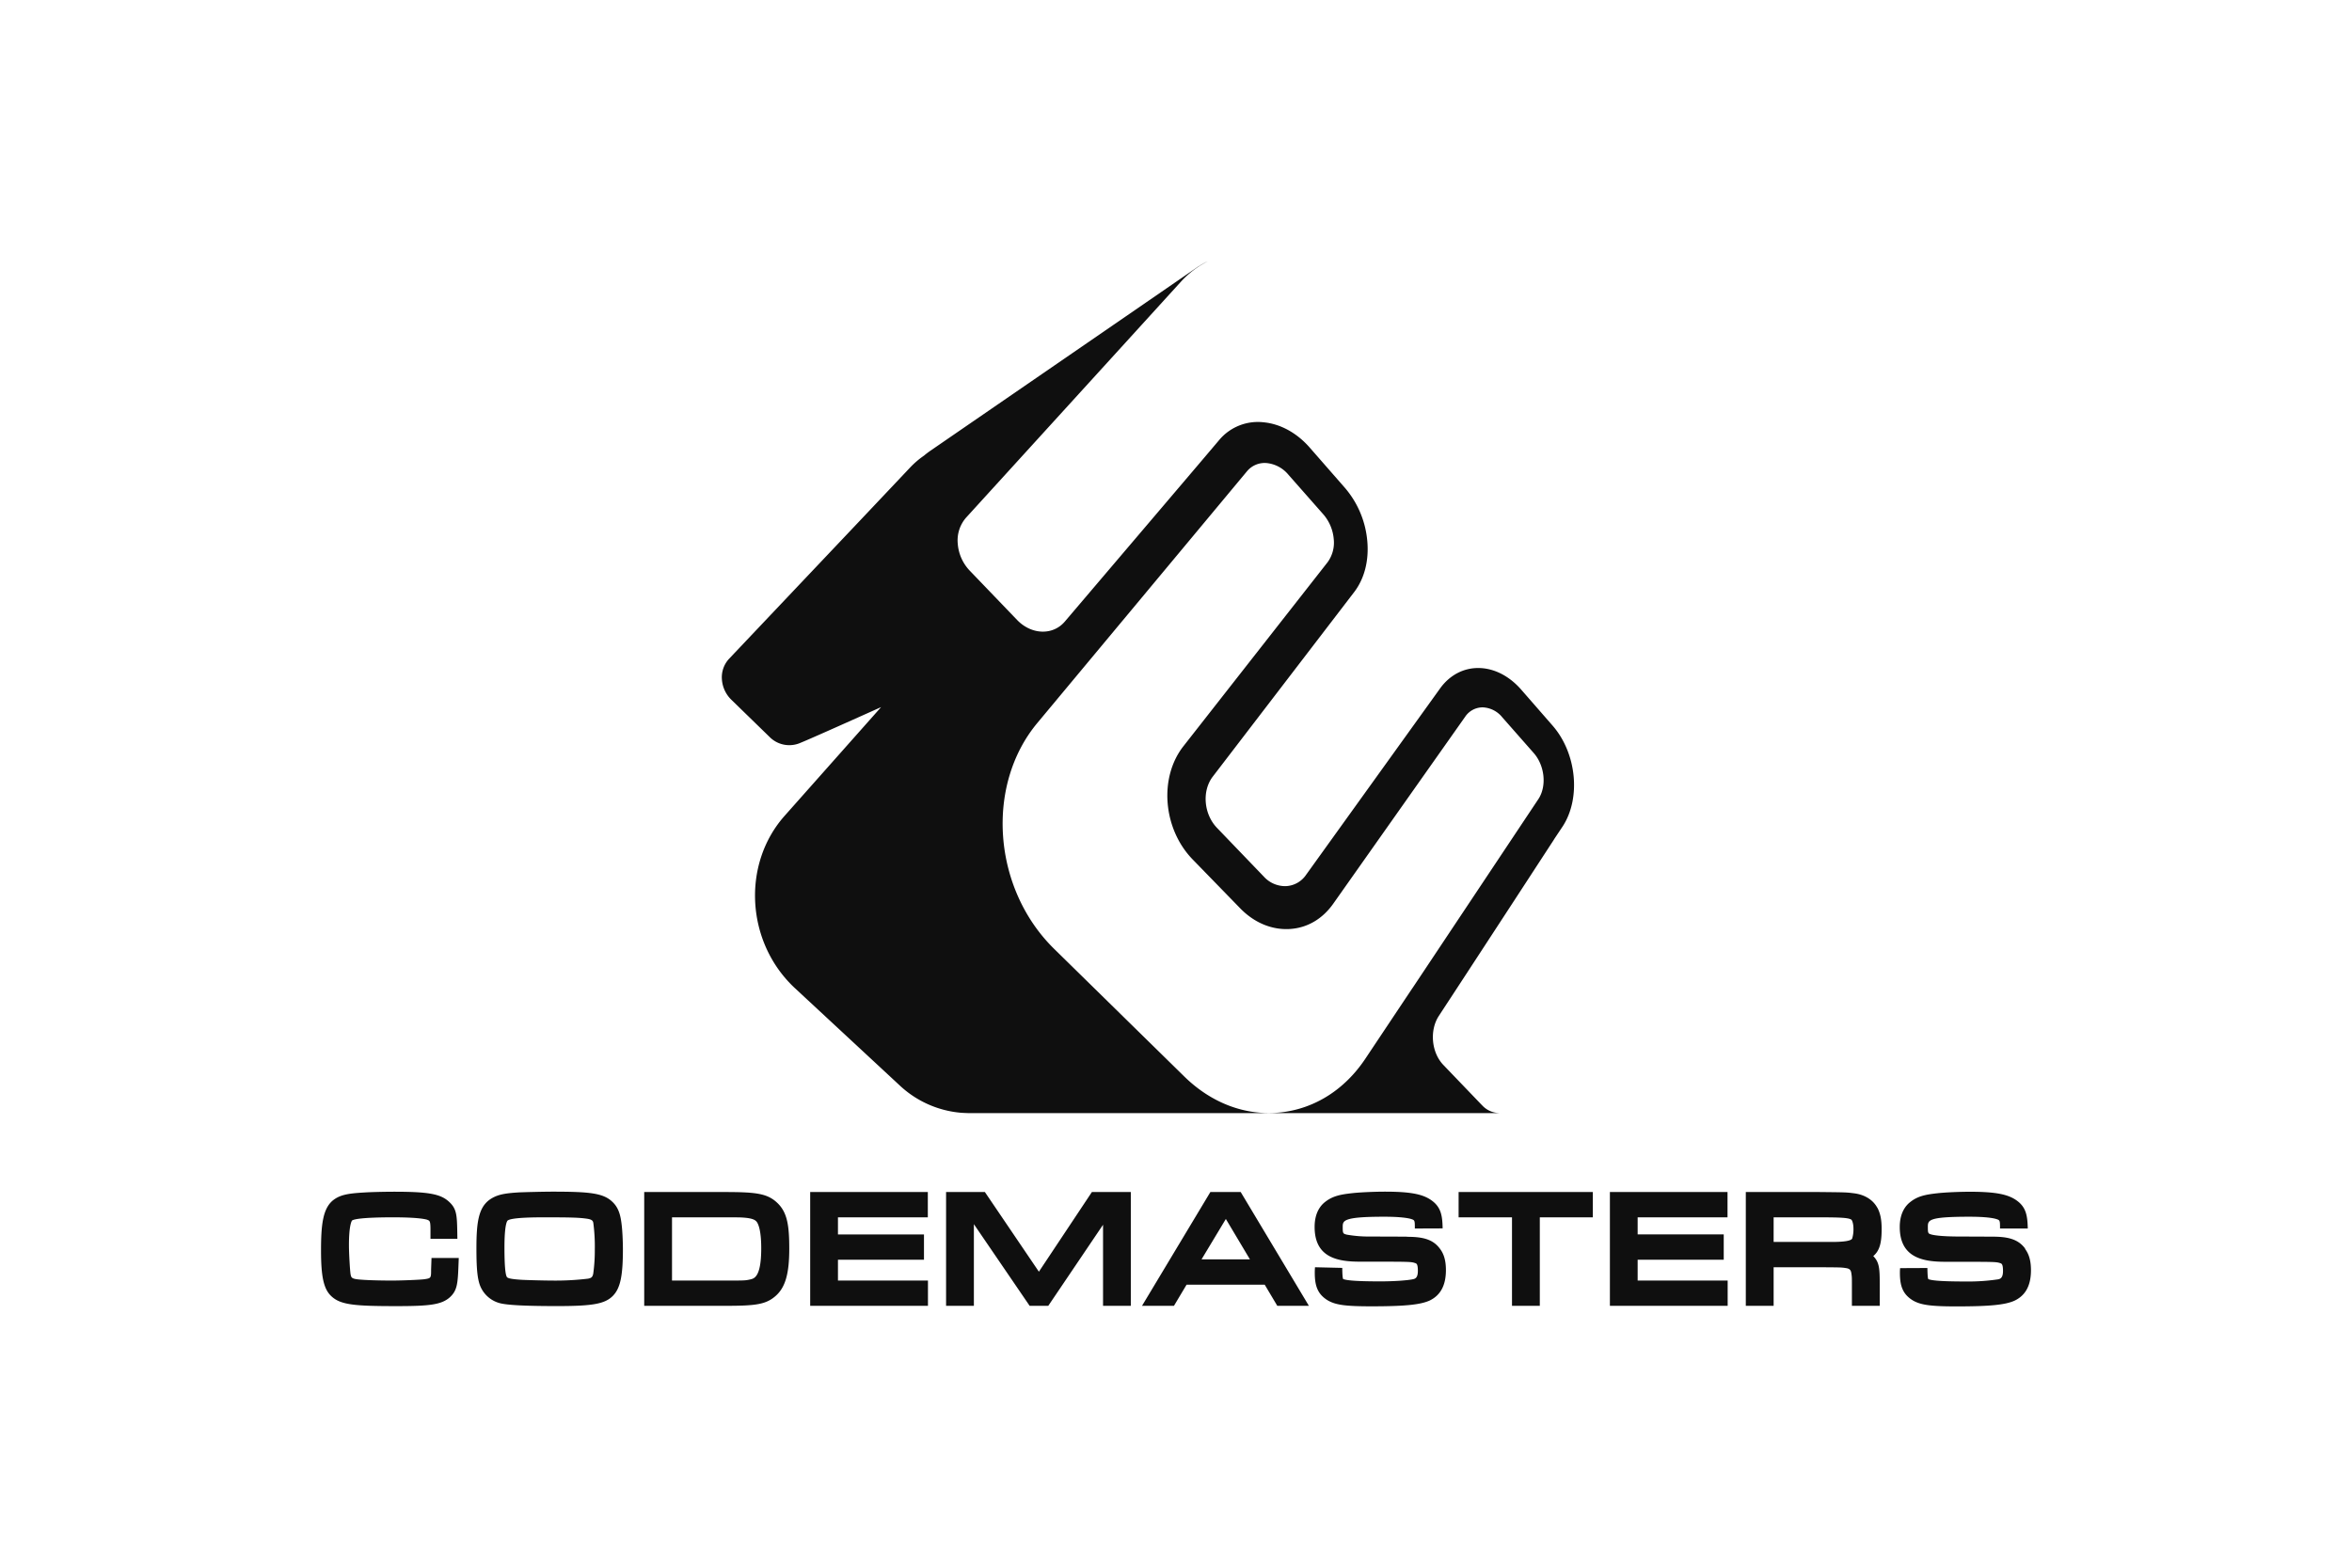
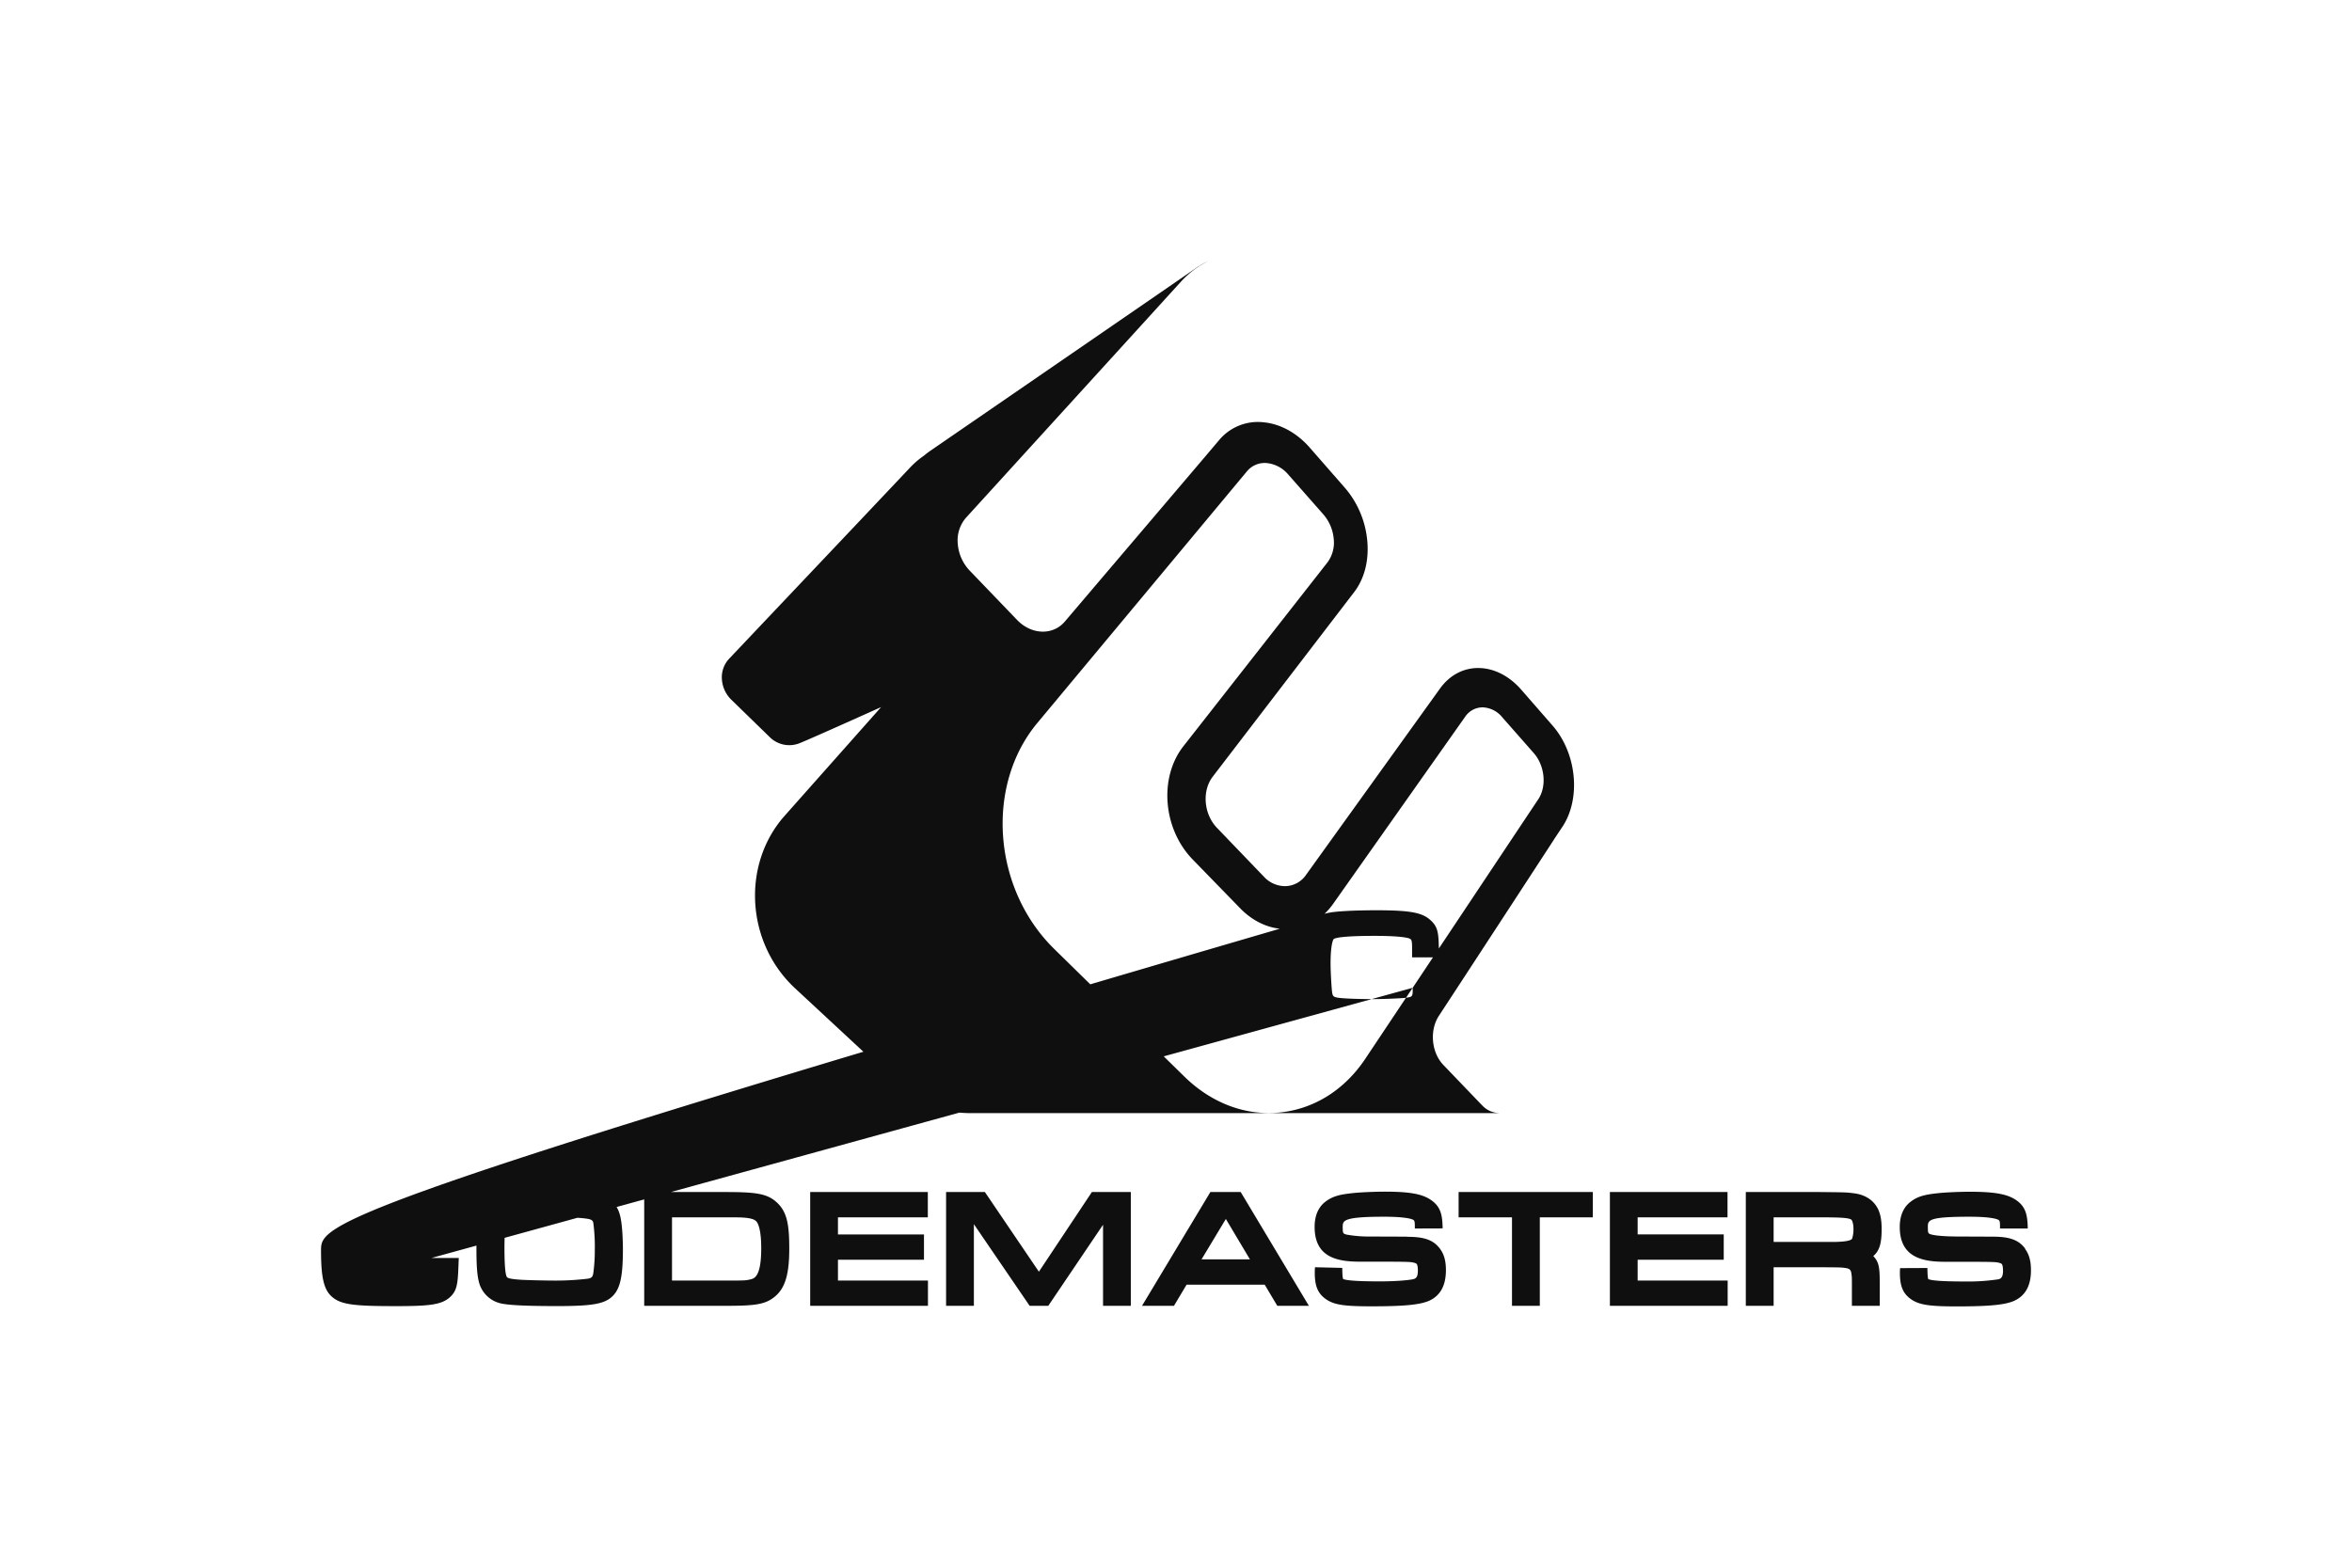
<svg xmlns="http://www.w3.org/2000/svg" height="800" width="1200" viewBox="-118.672 -120.912 1028.495 725.475">
-   <path d="M537.16 390.55l-17.86-18.61c-5.5-5.71-6.48-15.8-2.25-22.52 22.38-34.17 53.42-81.84 53.42-81.84v-.05l4-6c8.56-13.11 6.48-33.9-4.66-46.66l-14.47-16.59c-5.51-6.32-12.43-9.89-19.49-10.05-7.06-.16-13.59 3.19-18.1 9.46l-62 86.25a11.93 11.93 0 01-9.3 5.22 13.32 13.32 0 01-10.24-4.41l-21.67-22.55c-6.15-6.42-7-17.06-2-23.66L478 153.1c4.77-6.22 6.92-14.65 6.07-23.76a43.57 43.57 0 00-10.45-24.62l-16-18.3c-5.99-6.94-13.68-11.18-21.62-11.92a23.34 23.34 0 00-20.48 8.26L408 91.64l-19.2 22.58-44.66 52.5c-5.5 6.48-15.4 6.2-22.07-.72l-21.87-22.77a20.26 20.26 0 01-5.6-12.55 16 16 0 013.81-12L372 37.86l25.79-28.34A43.14 43.14 0 01410.29 0c-.14.08-.31.12-.46.21a27.81 27.81 0 00-3.73 2.12h-.08a.53.53 0 01-.1.06C389.46 13.76 307.74 69.93 282.2 87.5a37.79 37.79 0 00-3.2 2.42 40.37 40.37 0 00-6.28 5.35l-22.1 23.39L188.75 184a12.56 12.56 0 00-3.28 9.4 14.54 14.54 0 004.42 9.55l17.54 17.07a12.86 12.86 0 0014.57 2.75c3.16-1.25 18.47-8.07 37.13-16.45l-44.64 50.31c-20 22.54-17.85 58.82 4.89 79.86l48.37 44.91a47.39 47.39 0 0027.89 12.6c.89.11 3.93.21 4.37.21h242.9c1.15 0 2.2 0 3.16-.06a11 11 0 01-8.91-3.62m-32.1-54.31l-21.9 32.84c-9.46 14.17-23.24 23-39 24.8-16 1.78-31.94-4.06-44.71-16.56l-60.22-59.07c-28.5-27.95-31.93-75.61-7.82-104.56l70.67-84.85 26.31-31.6a10.6 10.6 0 019.25-3.83 15 15 0 019.91 5.34l16.18 18.37a20 20 0 014.81 11.29 15.38 15.38 0 01-2.81 10.86L399 224.42c-11.39 14.54-9.47 38.24 4.3 52.41l22 22.62c6.47 6.64 14.55 10 22.75 9.56 8.2-.44 15.29-4.64 20.29-11.73l61-86.47a9.76 9.76 0 018.17-4.38 12.26 12.26 0 018.93 4.49l14.65 16.65c5.14 5.84 6.1 15.39 2.12 21.36l-58 87.09a2.25 2.25 0 01-.11.22M50.93 466.49c0 4.12 0 4.12-3.25 4.6-1.65.23-9.92.6-14.9.6-6.25 0-12.64-.2-15.66-.54-3.02-.34-3.19-.86-3.49-2.63-.26-2.06-.71-9.36-.71-13.18 0-9.79 1.39-11.37 1.44-11.44.77-.55 4.27-1.47 19.1-1.47 11.48 0 14.91.88 15.63 1.11 1.21.47 1.5.57 1.55 4.08v4.75h12.45l-.05-3.2c-.13-7.8-.35-10.68-3.6-13.75-3.95-3.79-9.46-4.84-25.71-4.84-4 0-10.55.14-13.67.35-7.22.41-11 1-14.24 3.41C.92 438.07 0 445.44 0 457.76c0 12.32 1.26 17.95 4.85 21.24 4.26 3.92 10.55 4.52 29.92 4.52 15.18 0 20.9-.59 24.83-4.09 3.39-3.1 3.68-6.26 4-14.92l.13-3.28H51.12zM126 445.15a84 84 0 01.67 12.22 77.67 77.67 0 01-.73 11.16c-.33 1.55-.85 2-2.45 2.29a125.81 125.81 0 01-16.82.87c-3.14 0-11.3-.2-13.89-.35-4.23-.27-6.11-.62-6.69-1.17-.81-.88-1.22-5.49-1.22-13.77 0-10.23 1.11-12.11 1.45-12.46 1.75-1.51 13.3-1.51 17.11-1.51 12.38 0 16.06.12 19.67.65 2.62.38 2.76 1.23 2.9 2.07m8.69-10c-4.19-3.94-10.51-4.6-27.44-4.6-4.31 0-12.87.21-15.89.35-6.49.41-10 1-13.4 3.39-5.12 3.76-6.06 10.54-6.06 22.55 0 8 .33 12.42 1.18 15.62a13.51 13.51 0 0010.46 9.88c3.9.79 12.13 1.16 25.87 1.16 16.19 0 21.91-1 25.59-4.7 3.45-3.49 4.67-9.16 4.67-21.6 0-3.68-.24-8.5-.53-10.91-.51-4.85-1.46-8.41-4.45-11.14m27.7 7.28h24.07c5.34 0 7.39 0 8.78.11 4.48.3 5.57 1.13 6.2 1.81.63.68 2.23 3.39 2.23 12.39 0 13.28-3.26 14-5 14.41-2.37.53-2.4.54-11.85.54h-24.43zm24.21-11.71h-37.07v52.66h37.58c14 0 18.71-.6 23.24-4.59 4.53-3.99 6.29-10.43 6.29-21.76 0-10.42-.8-16.51-5.18-20.94-4.68-4.68-9.77-5.37-24.86-5.37m52.57 31.33h39.8v-11.71h-39.8v-7.91h41.58v-11.71h-54.43v52.66h54.49v-11.69h-41.64zm92.97 5.54l-24.99-36.87H289.2v52.66h12.86v-37.79l25.8 37.79h8.62l25.34-37.52v37.52h12.85v-52.66h-18.01zm75.25-5.71l11.25-18.69 11.14 18.69zm4.09-31.16l-31.63 52.66h14.78l5.84-9.78h36.15l5.82 9.78h14.62l-31.55-52.66zm90.92 20.65l-16.72-.06a58.44 58.44 0 01-11.1-.87c-1.72-.48-1.87-.51-1.87-3.49 0-2.98 0-4.8 19.2-4.8 8.1 0 11.28.73 12.28 1 1.89.6 1.89.6 1.89 4.45l12.86-.05c-.09-6.11-.86-9.78-4.93-12.82-4.07-3.04-9.93-4.18-21.8-4.18-4.47 0-11.36.26-15.31.72-5.53.61-8.94 1.39-12.29 4-2.24 1.72-4.9 5.13-4.9 11.6 0 14.17 10.58 16.08 20.91 16.08 23.13 0 23.6 0 25.51.62.76.23 1.35.44 1.35 3.68s-1.31 3.62-2.25 3.82c-2.52.56-8.86 1-15.09 1-12.88 0-15.91-.6-17.22-1.08-.22-.4-.39-1.83-.42-5.16l-12.61-.3c-.1 1-.11 2.21-.11 2.37 0 5.76 1 9.94 6.08 13 3.68 2.1 8.17 2.71 20.08 2.71 15.38 0 22.67-.71 27-2.68 5-2.42 7.52-7 7.52-14.09 0-4.27-.88-7.41-2.75-9.85-3.35-4.61-8.37-5.55-15.33-5.55m23.95-9.01h24.7v40.95h12.87v-40.95h24.53v-11.71h-62.1zm82.84 19.62H649v-11.71h-39.83v-7.91h41.58v-11.71h-54.42v52.66h54.49v-11.69h-41.65zm62.91-19.62H693c10.56 0 13.79.23 15.09 1.11.18.19.93 1.38.93 4.24a14.54 14.54 0 01-.61 4.51c-.59 1-3.6 1.53-9.49 1.53h-26.84zm48-4.38c-2-3.74-5.9-6.14-10.84-6.75-3.55-.45-3.79-.45-16.26-.58h-33.77v52.66h12.87v-17.85H693c10.39.06 10.39.06 12.52.39 1.89.25 2.36 1.07 2.54 2.52.26 1.7.24 1.76.24 7.35v7.59h12.88v-9.75c0-7.53-.16-10.37-3-13.27 3.15-2.6 3.88-6.66 3.88-12.52 0-4.24-.55-7.06-1.93-9.79m68.34 18.86c-3.37-4.59-8.37-5.54-15.35-5.54l-16.71-.07c-6.58-.07-9.7-.53-11.1-.86-1.74-.48-1.87-.52-1.87-3.5 0-3.18 0-4.79 19.19-4.79 7.8 0 11 .65 12.27 1 1.93.6 1.93.6 1.93 4.44h12.84c-.11-6.12-.89-9.81-4.94-12.82-4.05-3.01-9.92-4.18-21.82-4.18-4.43 0-11.35.25-15.3.72-5.54.61-9 1.41-12.26 4-2.25 1.71-4.91 5.13-4.91 11.59 0 14.1 10.56 16.1 20.91 16.1 23.12 0 23.59 0 25.52.61.74.23 1.34.46 1.34 3.68s-1.31 3.63-2.24 3.83a94.1 94.1 0 01-15.09 1c-12.9 0-15.94-.6-17.21-1.08-.25-.37-.39-1.83-.44-5.16l-12.63.06c-.08.95-.09 1.86-.09 2 0 5.77 1 9.94 6.09 13 3.6 2.07 8.29 2.71 20 2.71 15.41 0 22.7-.7 27-2.68 5.08-2.44 7.55-7.05 7.55-14.09 0-4.26-.88-7.38-2.74-9.86" fill="#0f0f0f" />
+   <path d="M537.16 390.55l-17.86-18.61c-5.5-5.71-6.48-15.8-2.25-22.52 22.38-34.17 53.42-81.84 53.42-81.84v-.05l4-6c8.56-13.11 6.48-33.9-4.66-46.66l-14.47-16.59c-5.51-6.32-12.43-9.89-19.49-10.05-7.06-.16-13.59 3.19-18.1 9.46l-62 86.25a11.93 11.93 0 01-9.3 5.22 13.32 13.32 0 01-10.24-4.41l-21.67-22.55c-6.15-6.42-7-17.06-2-23.66L478 153.1c4.77-6.22 6.92-14.65 6.07-23.76a43.57 43.57 0 00-10.45-24.62l-16-18.3c-5.99-6.94-13.68-11.18-21.62-11.92a23.34 23.34 0 00-20.48 8.26L408 91.64l-19.2 22.58-44.66 52.5c-5.5 6.48-15.4 6.2-22.07-.72l-21.87-22.77a20.26 20.26 0 01-5.6-12.55 16 16 0 013.81-12L372 37.86l25.79-28.34A43.14 43.14 0 01410.29 0c-.14.08-.31.12-.46.21a27.81 27.81 0 00-3.73 2.12h-.08a.53.53 0 01-.1.06C389.46 13.76 307.74 69.93 282.2 87.5a37.79 37.79 0 00-3.2 2.42 40.37 40.37 0 00-6.28 5.35l-22.1 23.39L188.75 184a12.56 12.56 0 00-3.28 9.4 14.54 14.54 0 004.42 9.55l17.54 17.07a12.86 12.86 0 0014.57 2.75c3.16-1.25 18.47-8.07 37.13-16.45l-44.64 50.31c-20 22.54-17.85 58.82 4.89 79.86l48.37 44.91a47.39 47.39 0 0027.89 12.6c.89.11 3.93.21 4.37.21h242.9c1.15 0 2.2 0 3.16-.06a11 11 0 01-8.91-3.62m-32.1-54.31l-21.9 32.84c-9.46 14.17-23.24 23-39 24.8-16 1.78-31.94-4.06-44.71-16.56l-60.22-59.07c-28.5-27.95-31.93-75.61-7.82-104.56l70.67-84.85 26.31-31.6a10.6 10.6 0 019.25-3.83 15 15 0 019.91 5.34l16.18 18.37a20 20 0 014.81 11.29 15.38 15.38 0 01-2.81 10.86L399 224.42c-11.39 14.54-9.47 38.24 4.3 52.41l22 22.62c6.47 6.64 14.55 10 22.75 9.56 8.2-.44 15.29-4.64 20.29-11.73l61-86.47a9.76 9.76 0 018.17-4.38 12.26 12.26 0 018.93 4.49l14.65 16.65c5.14 5.84 6.1 15.39 2.12 21.36l-58 87.09a2.25 2.25 0 01-.11.22c0 4.12 0 4.12-3.25 4.6-1.65.23-9.92.6-14.9.6-6.25 0-12.64-.2-15.66-.54-3.02-.34-3.19-.86-3.49-2.63-.26-2.06-.71-9.36-.71-13.18 0-9.79 1.39-11.37 1.44-11.44.77-.55 4.27-1.47 19.1-1.47 11.48 0 14.91.88 15.63 1.11 1.21.47 1.5.57 1.55 4.08v4.75h12.45l-.05-3.2c-.13-7.8-.35-10.68-3.6-13.75-3.95-3.79-9.46-4.84-25.71-4.84-4 0-10.55.14-13.67.35-7.22.41-11 1-14.24 3.41C.92 438.07 0 445.44 0 457.76c0 12.32 1.26 17.95 4.85 21.24 4.26 3.92 10.55 4.52 29.92 4.52 15.18 0 20.9-.59 24.83-4.09 3.39-3.1 3.68-6.26 4-14.92l.13-3.28H51.12zM126 445.15a84 84 0 01.67 12.22 77.67 77.67 0 01-.73 11.16c-.33 1.55-.85 2-2.45 2.29a125.81 125.81 0 01-16.82.87c-3.14 0-11.3-.2-13.89-.35-4.23-.27-6.11-.62-6.69-1.17-.81-.88-1.22-5.49-1.22-13.77 0-10.23 1.11-12.11 1.45-12.46 1.75-1.51 13.3-1.51 17.11-1.51 12.38 0 16.06.12 19.67.65 2.62.38 2.76 1.23 2.9 2.07m8.69-10c-4.19-3.94-10.51-4.6-27.44-4.6-4.31 0-12.87.21-15.89.35-6.49.41-10 1-13.4 3.39-5.12 3.76-6.06 10.54-6.06 22.55 0 8 .33 12.42 1.18 15.62a13.51 13.51 0 0010.46 9.88c3.9.79 12.13 1.16 25.87 1.16 16.19 0 21.91-1 25.59-4.7 3.45-3.49 4.67-9.16 4.67-21.6 0-3.68-.24-8.5-.53-10.91-.51-4.85-1.46-8.41-4.45-11.14m27.7 7.28h24.07c5.34 0 7.39 0 8.78.11 4.48.3 5.57 1.13 6.2 1.81.63.68 2.23 3.39 2.23 12.39 0 13.28-3.26 14-5 14.41-2.37.53-2.4.54-11.85.54h-24.43zm24.21-11.71h-37.07v52.66h37.58c14 0 18.71-.6 23.24-4.59 4.53-3.99 6.29-10.43 6.29-21.76 0-10.42-.8-16.51-5.18-20.94-4.68-4.68-9.77-5.37-24.86-5.37m52.57 31.33h39.8v-11.71h-39.8v-7.91h41.58v-11.71h-54.43v52.66h54.49v-11.69h-41.64zm92.97 5.54l-24.99-36.87H289.2v52.66h12.86v-37.79l25.8 37.79h8.62l25.34-37.52v37.52h12.85v-52.66h-18.01zm75.25-5.71l11.25-18.69 11.14 18.69zm4.09-31.16l-31.63 52.66h14.78l5.84-9.78h36.15l5.82 9.78h14.62l-31.55-52.66zm90.92 20.65l-16.72-.06a58.44 58.44 0 01-11.1-.87c-1.72-.48-1.87-.51-1.87-3.49 0-2.98 0-4.8 19.2-4.8 8.1 0 11.28.73 12.28 1 1.89.6 1.89.6 1.89 4.45l12.86-.05c-.09-6.11-.86-9.78-4.93-12.82-4.07-3.04-9.93-4.18-21.8-4.18-4.47 0-11.36.26-15.31.72-5.53.61-8.94 1.39-12.29 4-2.24 1.72-4.9 5.13-4.9 11.6 0 14.17 10.58 16.08 20.91 16.08 23.13 0 23.6 0 25.51.62.76.23 1.35.44 1.35 3.68s-1.31 3.62-2.25 3.82c-2.52.56-8.86 1-15.09 1-12.88 0-15.91-.6-17.22-1.08-.22-.4-.39-1.83-.42-5.16l-12.61-.3c-.1 1-.11 2.21-.11 2.37 0 5.76 1 9.94 6.08 13 3.68 2.1 8.17 2.71 20.08 2.71 15.38 0 22.67-.71 27-2.68 5-2.42 7.52-7 7.52-14.09 0-4.27-.88-7.41-2.75-9.85-3.35-4.61-8.37-5.55-15.33-5.55m23.95-9.01h24.7v40.95h12.87v-40.95h24.53v-11.71h-62.1zm82.84 19.62H649v-11.71h-39.83v-7.91h41.58v-11.71h-54.42v52.66h54.49v-11.69h-41.65zm62.91-19.62H693c10.56 0 13.79.23 15.09 1.11.18.19.93 1.38.93 4.24a14.54 14.54 0 01-.61 4.51c-.59 1-3.6 1.53-9.49 1.53h-26.84zm48-4.38c-2-3.74-5.9-6.14-10.84-6.75-3.55-.45-3.79-.45-16.26-.58h-33.77v52.66h12.87v-17.85H693c10.39.06 10.39.06 12.52.39 1.89.25 2.36 1.07 2.54 2.52.26 1.7.24 1.76.24 7.35v7.59h12.88v-9.75c0-7.53-.16-10.37-3-13.27 3.15-2.6 3.88-6.66 3.88-12.52 0-4.24-.55-7.06-1.93-9.79m68.34 18.86c-3.37-4.59-8.37-5.54-15.35-5.54l-16.71-.07c-6.58-.07-9.7-.53-11.1-.86-1.74-.48-1.87-.52-1.87-3.5 0-3.18 0-4.79 19.19-4.79 7.8 0 11 .65 12.27 1 1.93.6 1.93.6 1.93 4.44h12.84c-.11-6.12-.89-9.81-4.94-12.82-4.05-3.01-9.92-4.18-21.82-4.18-4.43 0-11.35.25-15.3.72-5.54.61-9 1.41-12.26 4-2.25 1.71-4.91 5.13-4.91 11.59 0 14.1 10.56 16.1 20.91 16.1 23.12 0 23.59 0 25.52.61.74.23 1.34.46 1.34 3.68s-1.31 3.63-2.24 3.83a94.1 94.1 0 01-15.09 1c-12.9 0-15.94-.6-17.21-1.08-.25-.37-.39-1.83-.44-5.16l-12.63.06c-.08.95-.09 1.86-.09 2 0 5.77 1 9.94 6.09 13 3.6 2.07 8.29 2.71 20 2.71 15.41 0 22.7-.7 27-2.68 5.08-2.44 7.55-7.05 7.55-14.09 0-4.26-.88-7.38-2.74-9.86" fill="#0f0f0f" />
</svg>